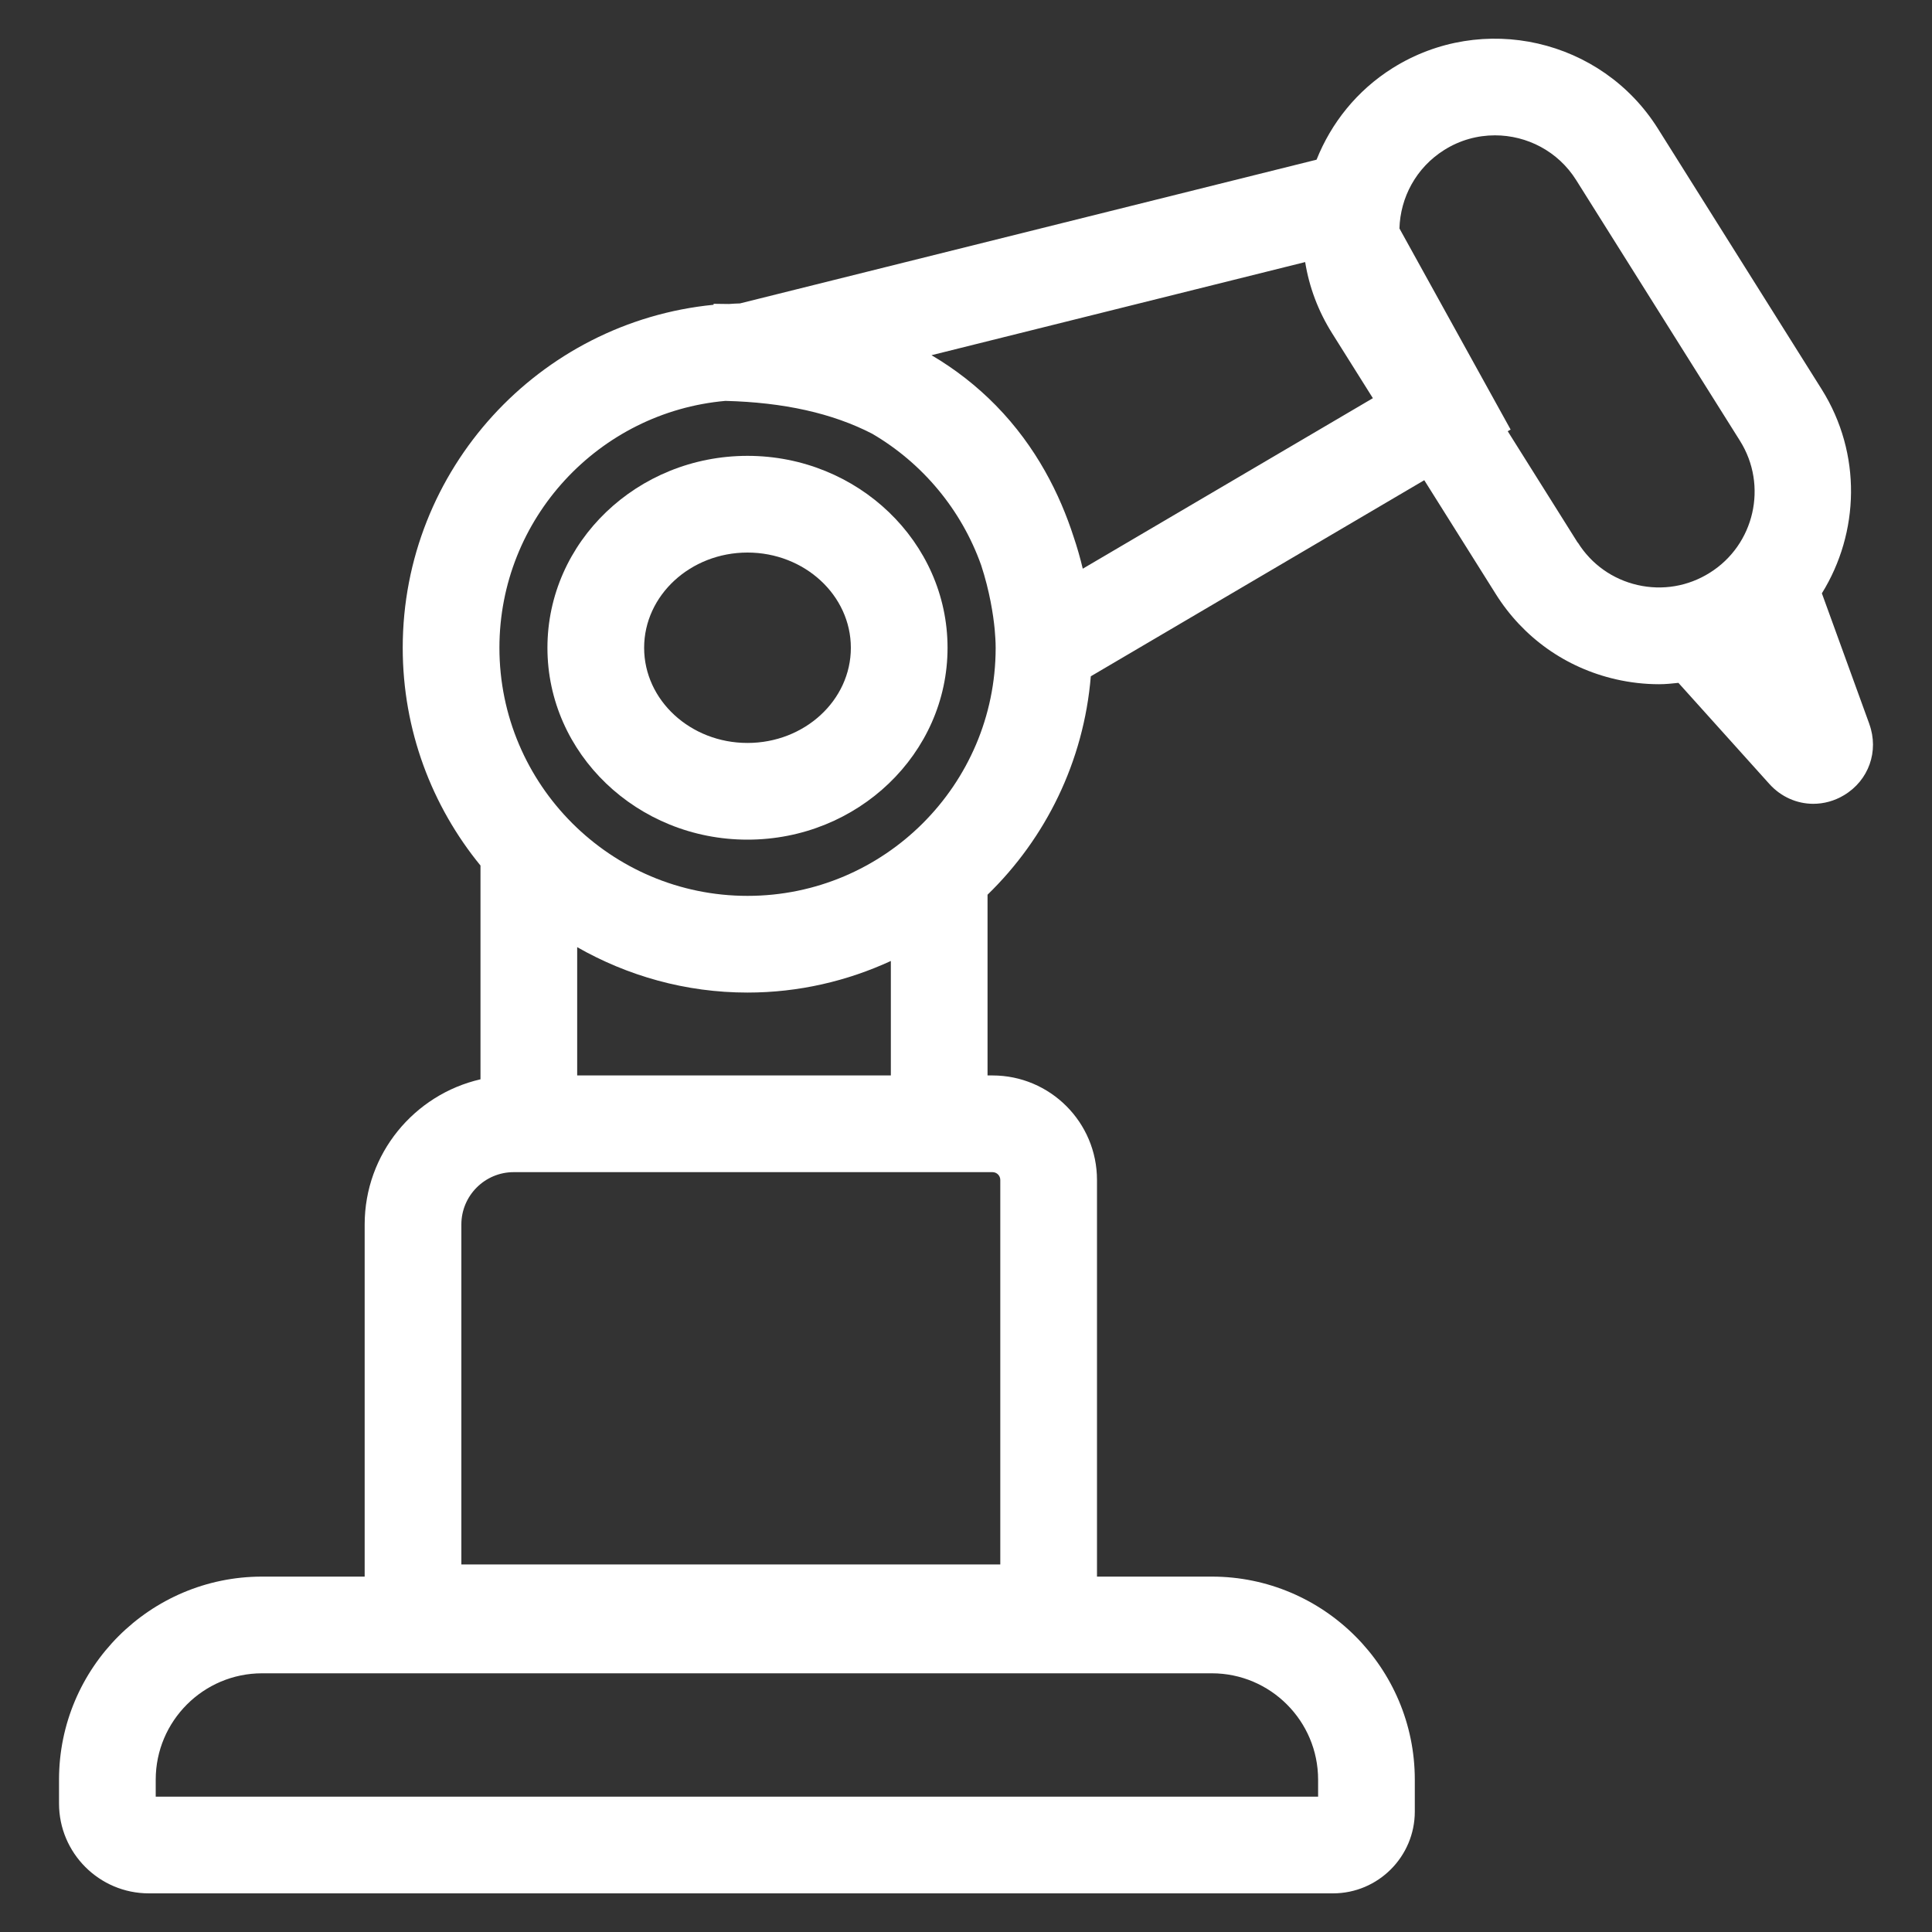
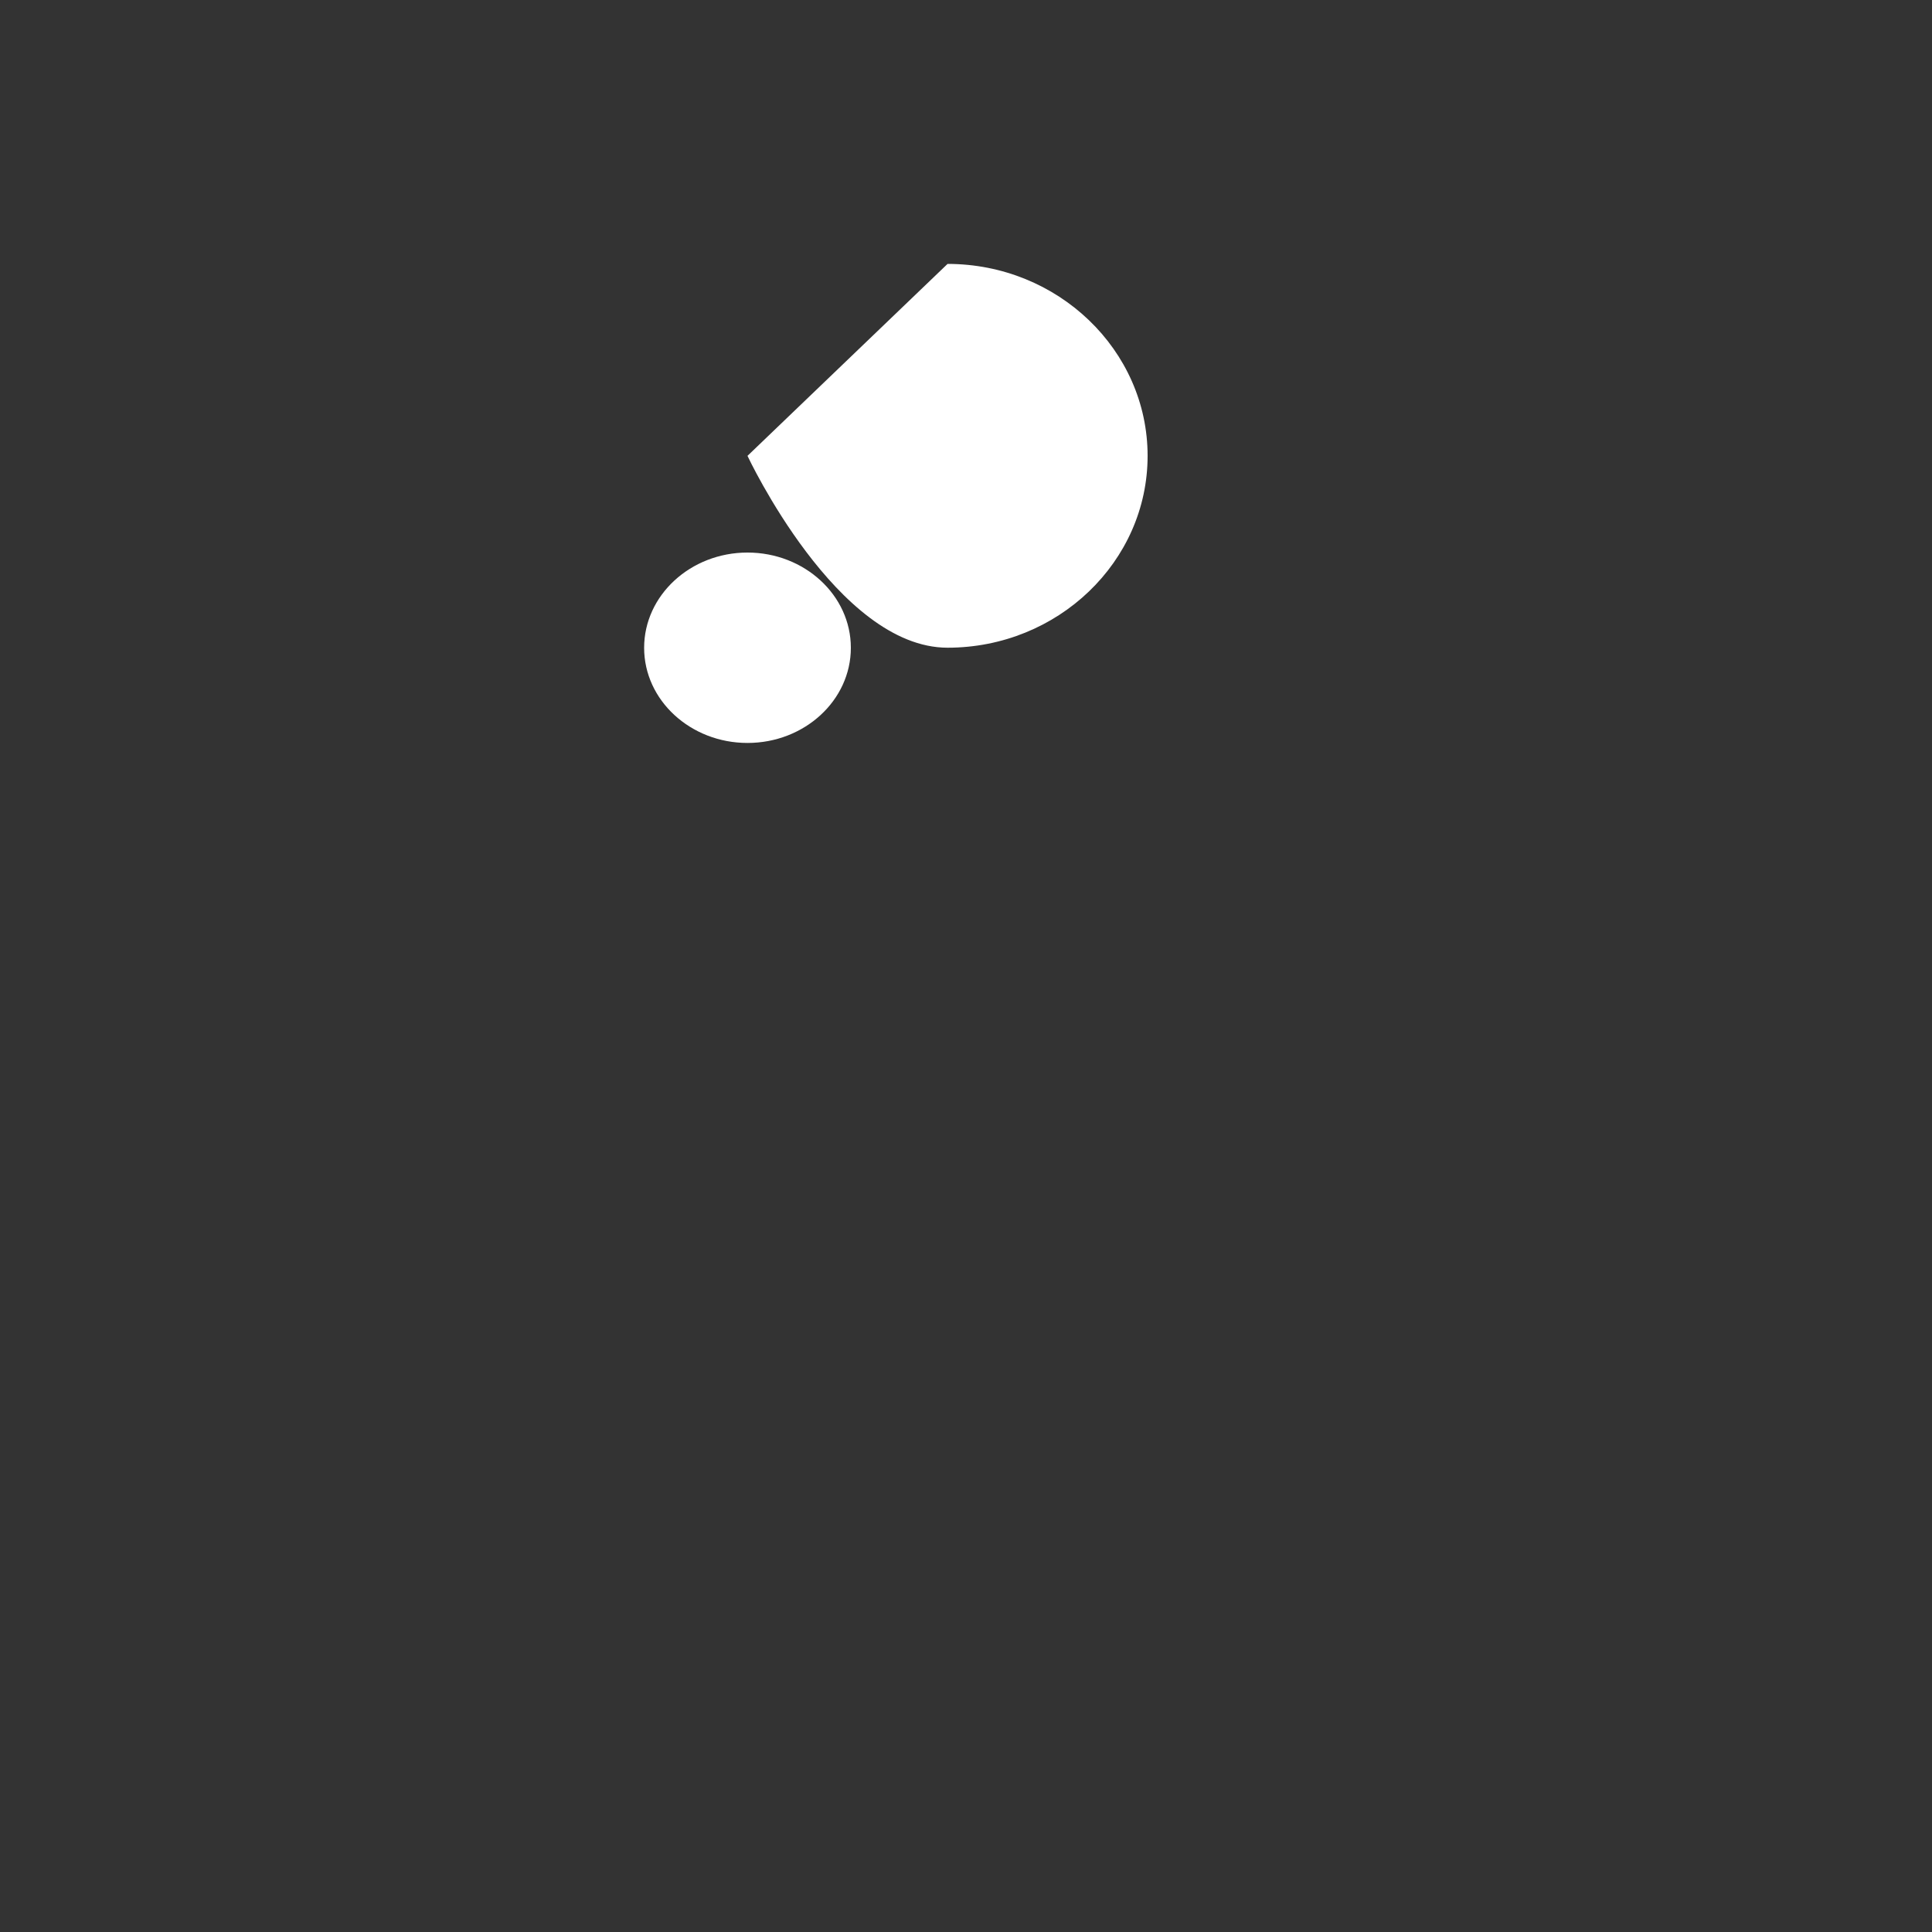
<svg xmlns="http://www.w3.org/2000/svg" id="Layer_1" viewBox="0 0 200 200">
  <rect x="0" y="0" width="200" height="200" fill="#333333" stroke="none" />
  <defs>
    <style>.cls-1{fill:#fff;stroke-width:0px;}</style>
  </defs>
-   <path class="cls-1" d="M77.38,47.19c-11.42,0-20.71,8.91-20.71,19.87s9.29,19.86,20.71,19.86,20.71-8.91,20.71-19.86-9.29-19.87-20.71-19.87ZM77.38,76.91c-5.9,0-10.7-4.42-10.7-9.85s4.8-9.86,10.7-9.86,10.7,4.42,10.7,9.86-4.8,9.85-10.7,9.85Z" />
-   <path class="cls-1" d="M193.51,74.94l-4.91-13.52c3.89-6.27,4.16-14.46-.02-21.12l-16.95-26.98c-5.84-9.3-18.16-12.11-27.47-6.27-3.71,2.33-6.36,5.7-7.87,9.48l-59.69,14.88c-.38,0-.76.04-1.14.06-.53-.01-1.05-.02-1.59-.02v.1c-18.04,1.77-32.18,17.02-32.18,35.51,0,8.54,3.02,16.39,8.05,22.54v22.13c-6.85,1.57-11.99,7.7-11.99,15.03v36.45h-10.62c-11.59,0-21.02,9.43-21.02,21.02v2.47c0,5.13,4.17,9.3,9.3,9.3h122.58c4.67,0,8.47-3.8,8.47-8.47v-3.3c0-11.59-9.43-21.02-21.01-21.02h-11.89v-41.06c0-5.97-4.85-10.82-10.82-10.82h-.51v-18.71c6.01-5.84,9.96-13.77,10.69-22.61l34.52-20.3,7.4,11.78c2.83,4.51,7.24,7.64,12.43,8.83,1.49.34,2.99.51,4.48.51.67,0,1.33-.07,2-.14l9.41,10.46c1.21,1.35,2.87,2.06,4.55,2.06,1.08,0,2.18-.29,3.18-.89,2.56-1.53,3.64-4.56,2.62-7.37ZM136.45,184.23v1.76H16.12v-1.76c0-6.07,4.94-11.01,11.01-11.01h98.32c6.07,0,11,4.94,11,11.01ZM103.55,122.15v39.8h-55.79v-35.19c0-2.99,2.43-5.42,5.42-5.42h49.56c.45,0,.81.36.81.81ZM92.22,111.33h-32.47v-13.28c5.21,2.97,11.22,4.7,17.63,4.7,5.3,0,10.32-1.19,14.84-3.27v11.86ZM77.38,92.74c-14.16,0-25.68-11.52-25.68-25.68,0-13.39,10.3-24.4,23.39-25.56,6.01.15,11.08,1.27,15.2,3.4,5.2,3.04,9.23,7.85,11.28,13.61.88,2.69,1.25,5.1,1.4,6.64.05.63.1,1.25.1,1.89v.06c-.02,14.14-11.53,25.64-25.68,25.64ZM112.09,58.88c-.27-1.13-.59-2.25-.96-3.34-1.41-4.35-3.83-9.27-8.03-13.56-1.99-2.03-4.21-3.76-6.67-5.21l38.68-9.64c.41,2.55,1.33,5.05,2.79,7.37l4.22,6.72-30.03,17.65ZM163.32,56.17l-7.24-11.53.3-.17-11.51-20.82c.09-3.2,1.72-6.29,4.63-8.12,1.63-1.03,3.45-1.52,5.26-1.52,3.3,0,6.53,1.64,8.41,4.64l16.95,26.98c2.91,4.63,1.51,10.76-3.12,13.66-2.24,1.41-4.9,1.86-7.48,1.27-2.58-.59-4.78-2.15-6.18-4.39Z" />
+   <path class="cls-1" d="M77.38,47.19s9.29,19.86,20.71,19.86,20.71-8.91,20.71-19.86-9.29-19.87-20.71-19.87ZM77.38,76.91c-5.9,0-10.7-4.42-10.7-9.85s4.8-9.86,10.7-9.86,10.7,4.42,10.7,9.86-4.8,9.85-10.7,9.85Z" />
</svg>